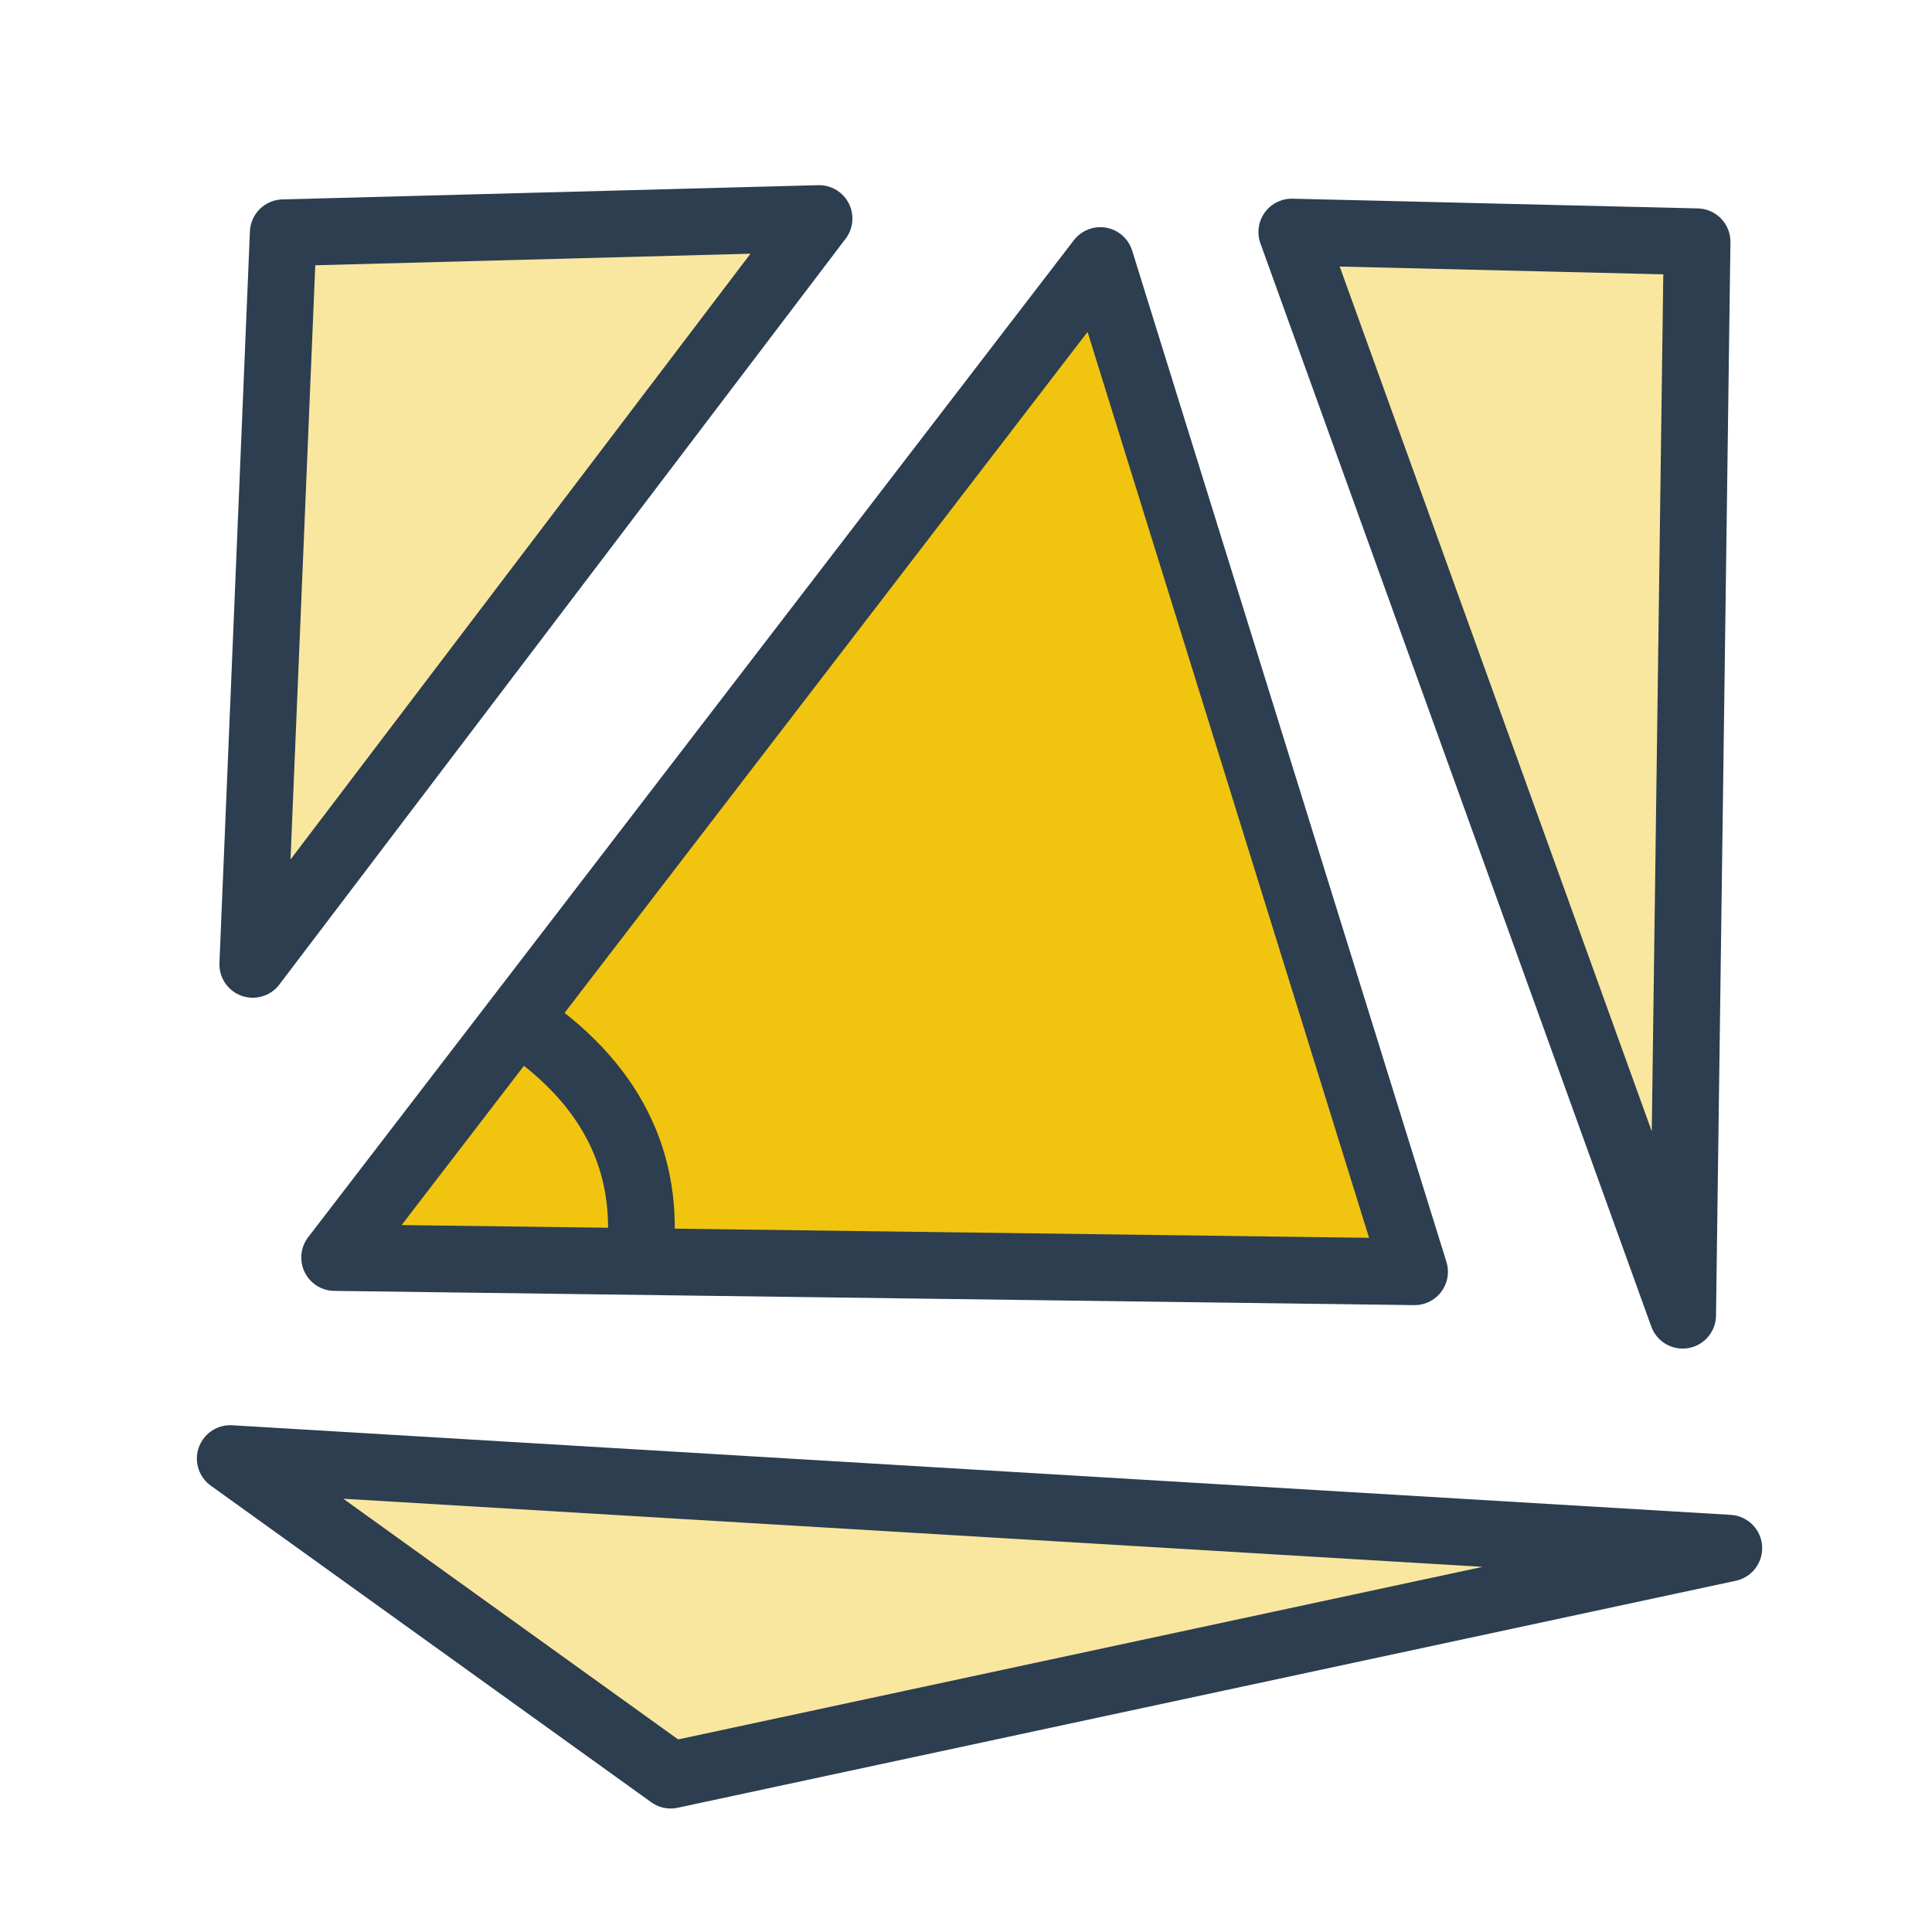
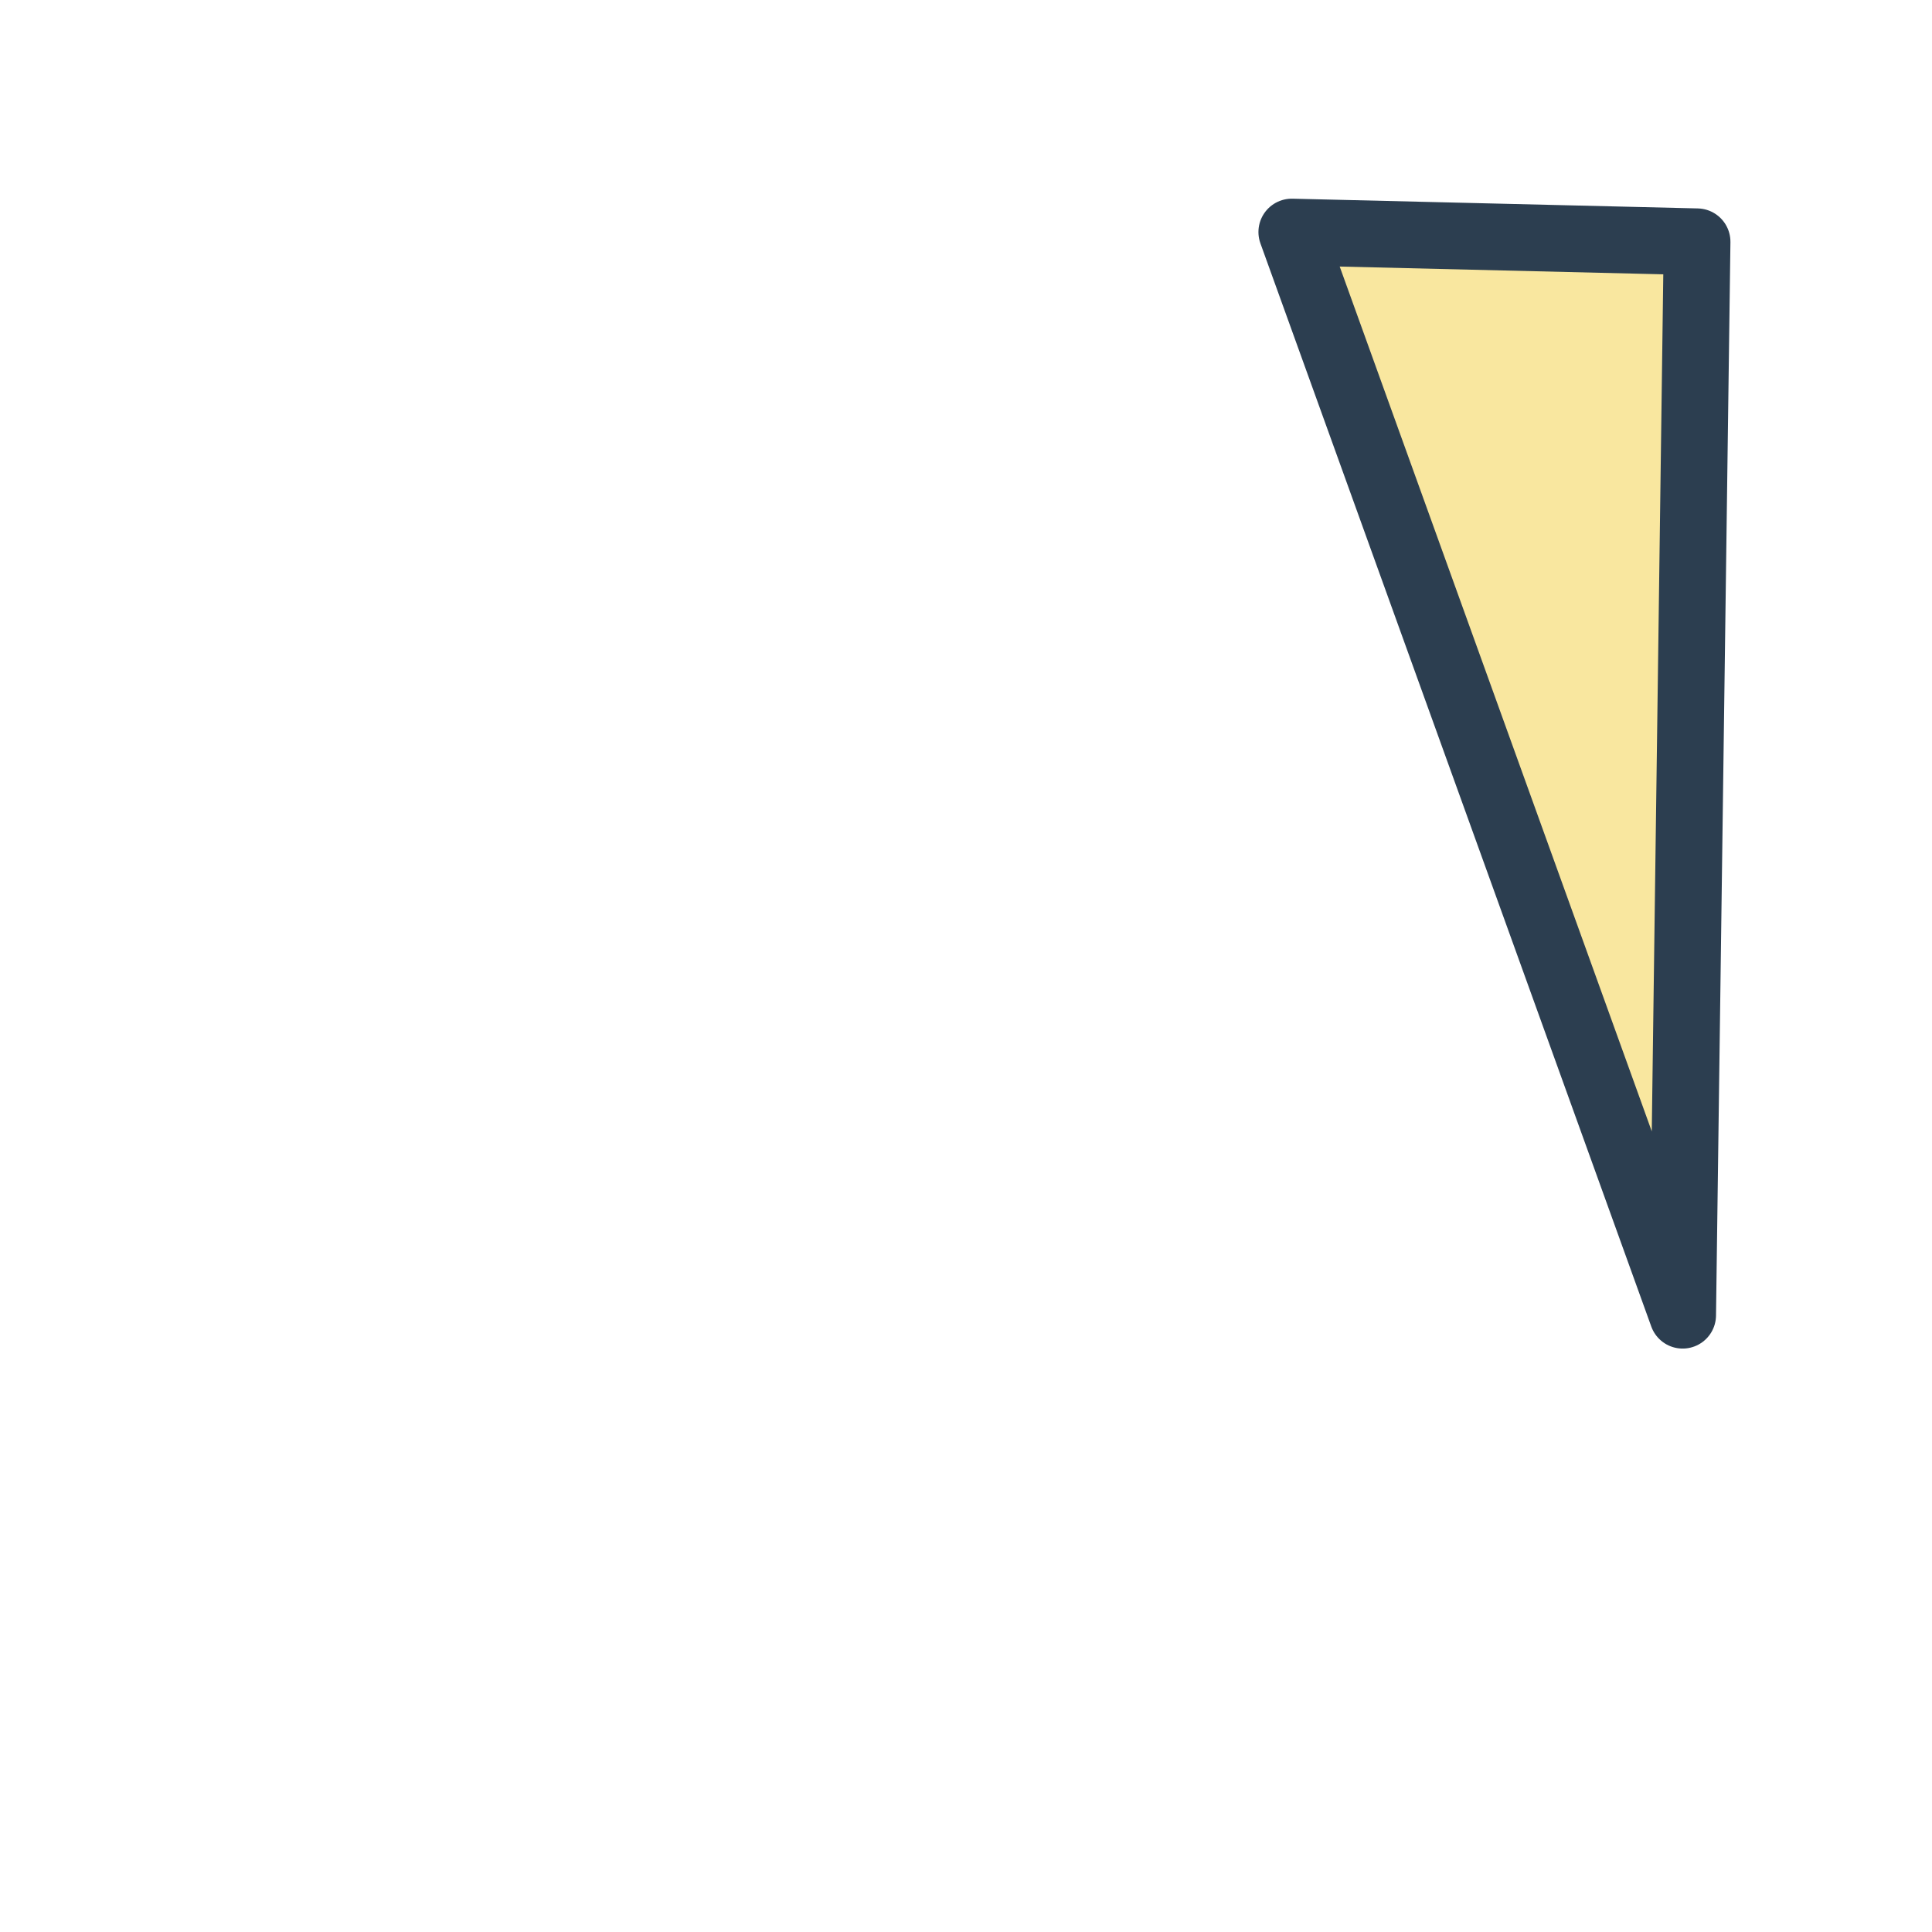
<svg xmlns="http://www.w3.org/2000/svg" width="10.716mm" height="10.716mm" viewBox="0 0 10.716 10.716" version="1.1" id="svg1" xml:space="preserve">
  <defs id="defs1" />
  <g id="layer1" transform="translate(-391.112,-18.63)">
-     <path id="path150-9" style="fill:#f1c40f;stroke:#2c3e50;stroke-width:0.37;stroke-linejoin:round;-webkit-font-smoothing:antialiased" d="m 398.958,25.684 -5.99,-0.079 4.247,-5.53 z" />
-     <path style="font-variation-settings:normal;opacity:1;vector-effect:none;fill:none;fill-opacity:1;stroke:#2c3e50;stroke-width:0.37;stroke-linecap:butt;stroke-linejoin:round;stroke-miterlimit:4;stroke-dasharray:none;stroke-dashoffset:0;stroke-opacity:1;-inkscape-stroke:none;stop-color:#000000;stop-opacity:1;-webkit-font-smoothing:antialiased" d="m 393.98,24.286 c 0.52,0.342 0.746,0.789 0.678,1.341" id="path55" />
-     <path id="path56" style="fill:#f1c40f;fill-opacity:0.4;stroke:#2c3e50;stroke-width:0.37;stroke-linejoin:round;-webkit-font-smoothing:antialiased" d="m 395.655,19.842 -2.972,0.079 -0.169,4.058 z" />
    <path id="path57" style="fill:#f1c40f;fill-opacity:0.4;stroke:#2c3e50;stroke-width:0.37;stroke-linejoin:round;-webkit-font-smoothing:antialiased" d="m 398.277,19.917 2.248,0.054 -0.08,5.954 z" />
-     <path id="path59" style="fill:#f1c40f;fill-opacity:0.4;stroke:#2c3e50;stroke-width:0.37;stroke-linejoin:round;-webkit-font-smoothing:antialiased" d="m 392.389,26.72 2.443,1.756 5.869,-1.259 z" />
  </g>
</svg>